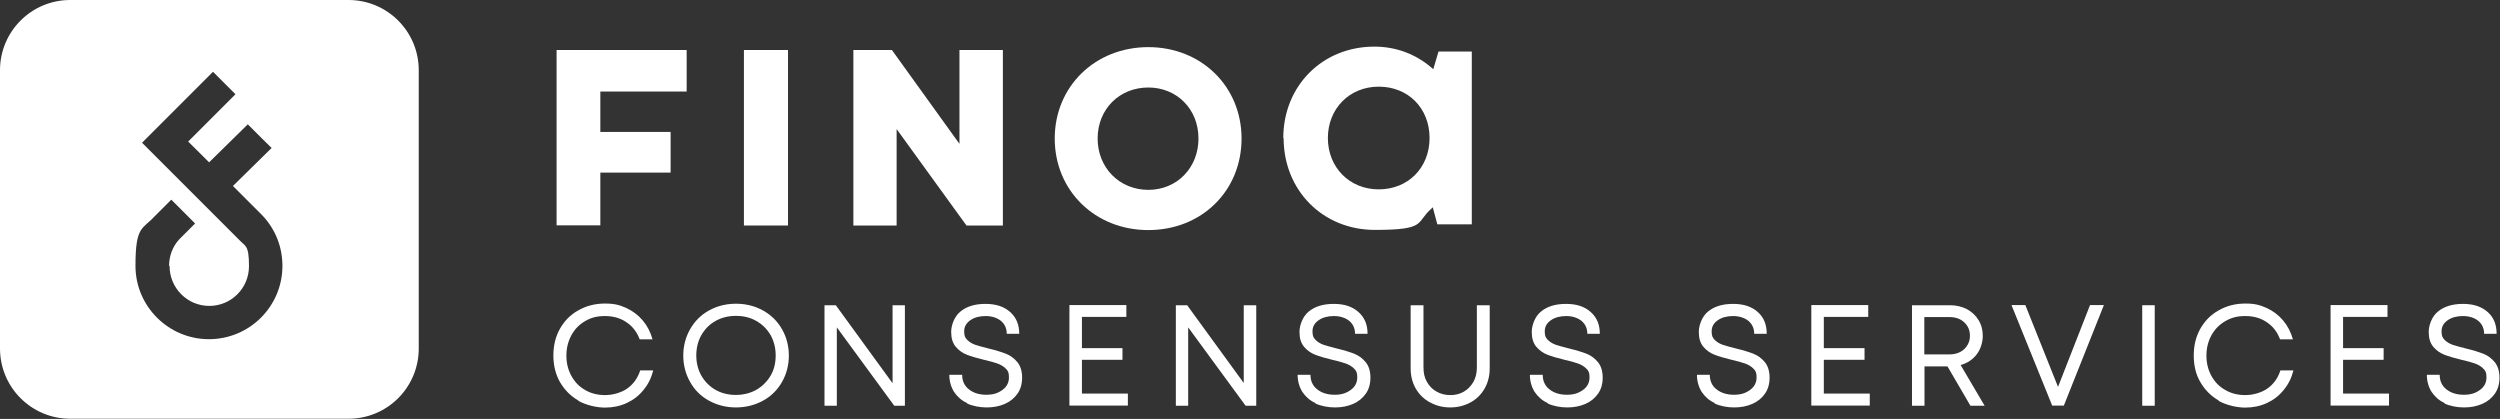
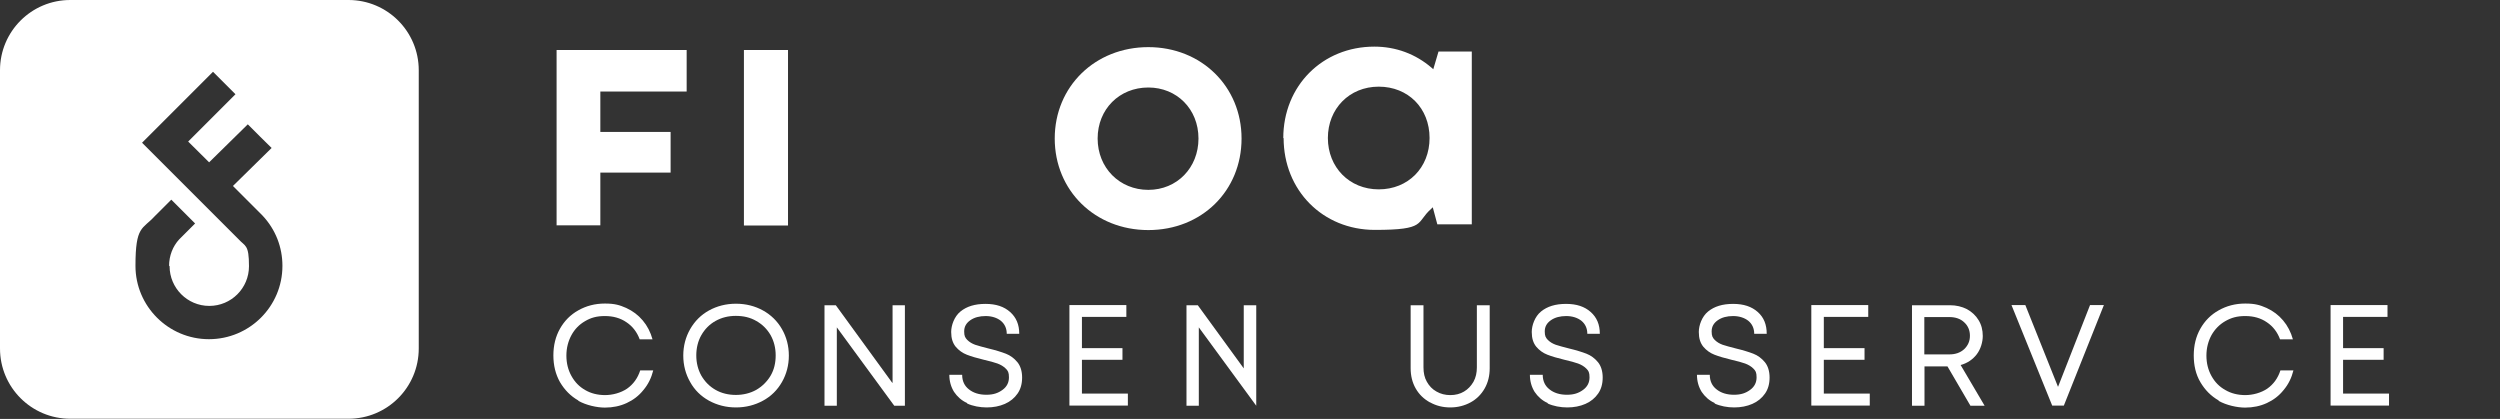
<svg xmlns="http://www.w3.org/2000/svg" id="Layer_1" version="1.1" viewBox="0 0 1480 248">
  <rect x="0" y="0" width="1480" height="248" fill="#333333" stroke="none" />
  <defs>
    <style>
      .st0 {
        fill-rule: evenodd;
      }

      .st0, .st1 {
        fill: #fff;
      }
    </style>
  </defs>
  <path class="st0" d="M41.6,0C18.6,0,0,18.6,0,41.6v164.7c0,23,18.6,41.6,41.6,41.6h164.7c23,0,41.6-18.6,41.6-41.6V41.6c0-23-18.6-41.6-41.6-41.6H41.6ZM100.4,157.6c0,12.9,10.5,23.5,23.5,23.5s23.5-10.5,23.5-23.5-2.2-11.6-6.2-16l-17.3-17.3-14.1-14.1-25.7-25.7c7.1-7.1,14.2-14.2,21.3-21.3l20.7-20.7,13.3,13.3-28,28,12.4,12.3,22.9-22.5,7.4,7.4,6.7,6.6-22.9,22.5,17.5,17.5c7.8,8.3,11.8,18.8,11.8,29.8,0,24-19.5,43.4-43.5,43.4s-43.5-19.5-43.5-43.4,4.1-21.4,11.5-29.5l9.7-9.7,14.1,14.1-9.4,9.4c-3.8,4.1-6,9.7-6,15.7h.2Z" />
  <path class="st1" d="M759.9,81.7c0,31,23.2,54.4,54,54.4s24.1-4.3,33.3-12.4l1-1,2.7,10.1h20.4V30.5h-19.7l-3.1,10.5-1-.9c-9.4-8.1-21.1-12.5-33.9-12.5-30.7,0-53.9,23.2-53.9,54.2h0ZM846.3,81.7c0,17.6-12.7,30.4-30.1,30.4s-30.1-13.1-30.1-30.4,12.7-30.4,30.1-30.4,30.1,12.7,30.1,30.4Z" />
  <path class="st1" d="M466.5,29.6h-26.1v103.9h26.1V29.6Z" />
  <path class="st1" d="M679.8,27.9c-31.5,0-55.4,23.3-55.4,54.1s23.8,54.2,55.4,54.2,55.2-23.2,55.2-54.2c0-30.8-23.8-54.1-55.2-54.1ZM709.5,82c0,17.3-12.7,30.4-29.7,30.4s-30-13-30-30.4,12.9-30.2,30-30.2c16.9,0,29.7,12.8,29.7,30.2Z" />
-   <path class="st1" d="M568.1,85.3l-40.1-55.7h-22.8v103.9h25.6v-57.1l40.7,56.2.7.9h21.5V29.6h-25.7v55.5h0Z" />
  <path class="st1" d="M329.6,133.4h25.8v-31.2h41.6v-24.1h-41.6v-23.9h51.1v-24.6h-77v103.9h0Z" />
  <path class="st1" d="M342.4,237.1c-4.6-2.6-8.2-6.3-10.9-10.9-2.6-4.6-3.9-9.9-3.9-15.8s1.3-11.2,3.9-15.8c2.6-4.6,6.2-8.3,10.9-10.9,4.6-2.6,9.8-4,15.7-4s8.7.9,12.6,2.6c3.9,1.8,7.1,4.2,9.8,7.4,2.7,3.2,4.6,6.9,5.8,11.2h-7.6c-1.6-4.3-4.2-7.7-7.8-10.1-3.6-2.5-7.9-3.7-12.8-3.7s-8.3,1-11.7,3c-3.5,2-6.2,4.8-8.1,8.3-1.9,3.5-3,7.6-3,12.1s1,8.5,3,12.1c2,3.6,4.6,6.3,8.1,8.3,3.4,2,7.4,3,11.8,3s9.3-1.3,13-3.8c3.7-2.6,6.3-6.2,7.8-10.8h7.7c-1.1,4.4-3,8.3-5.8,11.6-2.7,3.4-6,5.9-9.9,7.7-3.9,1.8-8.2,2.7-12.9,2.7s-11.1-1.4-15.7-4v.2Z" />
  <path class="st1" d="M419.7,237.2c-4.7-2.6-8.5-6.3-11.1-11-2.7-4.7-4.1-10-4.1-15.7s1.4-11,4.1-15.7c2.7-4.7,6.4-8.4,11.1-11,4.7-2.6,10.1-4,16-4s11.3,1.4,16,4c4.7,2.6,8.5,6.3,11.2,11,2.7,4.7,4.1,10,4.1,15.7s-1.4,11-4.1,15.7c-2.7,4.7-6.4,8.4-11.2,11-4.8,2.6-10.1,4-16,4s-11.2-1.4-16-4ZM447.7,230.8c3.6-2.1,6.4-4.9,8.5-8.4,2.1-3.6,3-7.6,3-12s-1-8.4-3-12c-2.1-3.6-4.9-6.4-8.5-8.4-3.6-2.1-7.6-3-12.1-3s-8.4,1-12,3c-3.6,2-6.4,4.9-8.4,8.4-2,3.5-3,7.6-3,12s1,8.4,3,12c2.1,3.6,4.9,6.4,8.4,8.4,3.5,2,7.6,3,12,3s8.5-1,12.1-3Z" />
  <path class="st1" d="M528.4,226.6v-45.9h7.3v59.5h-6.3l-34-46.4v46.4h-7.3v-59.5h6.7l33.4,45.9h0Z" />
  <path class="st1" d="M572.5,238.6c-3.3-1.5-5.8-3.8-7.7-6.6-1.8-2.9-2.8-6.3-2.8-10.1h7.6c0,3.7,1.4,6.6,4,8.6,2.6,2.1,6.1,3.2,10.3,3.2s7-1,9.6-2.9c2.6-1.9,3.8-4.4,3.8-7.4s-.6-3.9-1.9-5.2c-1.3-1.3-3-2.3-4.9-3-1.9-.7-4.6-1.4-8-2.2-4.2-1-7.5-2-10.1-3-2.6-1-4.8-2.6-6.6-4.7-1.8-2.2-2.7-5-2.7-8.8s1.8-9.1,5.5-12.1c3.7-3,8.5-4.5,14.8-4.5s11,1.6,14.6,4.8c3.6,3.2,5.4,7.4,5.4,12.9h-7.4c0-3.2-1.2-5.8-3.5-7.7-2.3-1.8-5.4-2.8-9-2.8s-6.7.8-9.1,2.5c-2.4,1.7-3.6,3.8-3.6,6.6s.6,3.7,1.8,5c1.3,1.3,2.8,2.2,4.7,2.9,1.9.6,4.6,1.4,7.9,2.2,4.2,1,7.7,2.1,10.3,3.1s4.9,2.7,6.8,5c1.8,2.2,2.8,5.3,2.8,9.1s-.9,6.9-2.7,9.5c-1.8,2.6-4.3,4.7-7.5,6.1-3.2,1.4-6.8,2.1-10.8,2.1s-8.2-.8-11.5-2.3h0Z" />
  <path class="st1" d="M640.5,213v20h27.2v7.1h-34.6v-59.5h33.7v7h-26.3v18.5h24v6.9h-24.1Z" />
-   <path class="st1" d="M736.3,226.6v-45.9h7.4v59.5h-6.3l-34-46.4v46.4h-7.3v-59.5h6.7l33.4,45.9h0Z" />
-   <path class="st1" d="M778.7,238.6c-3.3-1.5-5.8-3.8-7.7-6.6-1.8-2.9-2.8-6.3-2.8-10.1h7.6c0,3.7,1.4,6.6,4,8.6,2.6,2.1,6.1,3.2,10.3,3.2s7-1,9.6-2.9c2.6-1.9,3.8-4.4,3.8-7.4s-.6-3.9-1.9-5.2c-1.3-1.3-3-2.3-4.9-3-1.9-.7-4.6-1.4-8-2.2-4.2-1-7.5-2-10.1-3-2.6-1-4.8-2.6-6.6-4.7-1.8-2.2-2.7-5-2.7-8.8s1.8-9.1,5.5-12.1c3.7-3,8.5-4.5,14.8-4.5s11,1.6,14.6,4.8c3.6,3.2,5.4,7.4,5.4,12.9h-7.4c0-3.2-1.2-5.8-3.5-7.7-2.3-1.8-5.4-2.8-9-2.8s-6.7.8-9.1,2.5c-2.4,1.7-3.6,3.8-3.6,6.6s.6,3.7,1.8,5c1.3,1.3,2.8,2.2,4.7,2.9,1.9.6,4.6,1.4,7.9,2.2,4.2,1,7.7,2.1,10.3,3.1,2.6,1,4.9,2.7,6.8,5,1.8,2.2,2.8,5.3,2.8,9.1s-.9,6.9-2.7,9.5c-1.8,2.6-4.3,4.7-7.5,6.1s-6.8,2.1-10.8,2.1-8.2-.8-11.5-2.3h0Z" />
+   <path class="st1" d="M736.3,226.6v-45.9h7.4v59.5l-34-46.4v46.4h-7.3v-59.5h6.7l33.4,45.9h0Z" />
  <path class="st1" d="M846.5,238.2c-3.6-2-6.4-4.7-8.4-8.2-2-3.5-3-7.5-3-12v-37.3h7.6v36.8c0,3.2.6,6.1,2,8.5,1.4,2.5,3.2,4.4,5.7,5.8,2.4,1.4,5.2,2.1,8.2,2.1s5.8-.7,8.1-2.1c2.4-1.4,4.2-3.4,5.6-5.8,1.4-2.5,2-5.4,2-8.5v-36.8h7.6v37.3c0,4.5-1,8.5-3,12-2,3.5-4.8,6.3-8.3,8.2-3.5,1.9-7.5,3-12,3s-8.4-1-12-3h0Z" />
  <path class="st1" d="M916.2,238.6c-3.3-1.5-5.8-3.8-7.7-6.6-1.8-2.9-2.8-6.3-2.8-10.1h7.6c0,3.7,1.4,6.6,4,8.6,2.6,2.1,6.1,3.2,10.3,3.2s7-1,9.6-2.9c2.6-1.9,3.8-4.4,3.8-7.4s-.6-3.9-1.9-5.2c-1.3-1.3-3-2.3-4.9-3-1.9-.7-4.6-1.4-8-2.2-4.2-1-7.5-2-10.1-3-2.6-1-4.8-2.6-6.6-4.7-1.8-2.2-2.7-5-2.7-8.8s1.8-9.1,5.5-12.1c3.7-3,8.5-4.5,14.8-4.5s11,1.6,14.6,4.8c3.6,3.2,5.4,7.4,5.4,12.9h-7.4c0-3.2-1.2-5.8-3.5-7.7-2.3-1.8-5.4-2.8-9-2.8s-6.7.8-9.1,2.5c-2.4,1.7-3.6,3.8-3.6,6.6s.6,3.7,1.8,5c1.3,1.3,2.8,2.2,4.7,2.9,1.9.6,4.6,1.4,7.9,2.2,4.2,1,7.7,2.1,10.3,3.1,2.6,1,4.9,2.7,6.8,5,1.8,2.2,2.8,5.3,2.8,9.1s-.9,6.9-2.7,9.5c-1.8,2.6-4.3,4.7-7.5,6.1s-6.8,2.1-10.8,2.1-8.2-.8-11.5-2.3h0Z" />
  <path class="st1" d="M1015.1,238.6c-3.3-1.5-5.8-3.8-7.7-6.6-1.8-2.9-2.8-6.3-2.8-10.1h7.6c0,3.7,1.4,6.6,4,8.6,2.6,2.1,6.1,3.2,10.3,3.2s7-1,9.6-2.9c2.6-1.9,3.8-4.4,3.8-7.4s-.6-3.9-1.9-5.2c-1.3-1.3-3-2.3-4.9-3-1.9-.7-4.6-1.4-8-2.2-4.2-1-7.5-2-10.1-3-2.6-1-4.8-2.6-6.6-4.7-1.8-2.2-2.7-5-2.7-8.8s1.8-9.1,5.5-12.1c3.7-3,8.5-4.5,14.8-4.5s11,1.6,14.6,4.8c3.6,3.2,5.3,7.4,5.3,12.9h-7.4c0-3.2-1.2-5.8-3.5-7.7-2.3-1.8-5.4-2.8-9-2.8s-6.7.8-9.1,2.5c-2.4,1.7-3.6,3.8-3.6,6.6s.6,3.7,1.8,5c1.3,1.3,2.8,2.2,4.7,2.9,1.9.6,4.6,1.4,7.9,2.2,4.2,1,7.7,2.1,10.3,3.1s4.9,2.7,6.8,5c1.8,2.2,2.8,5.3,2.8,9.1s-.9,6.9-2.7,9.5c-1.8,2.6-4.3,4.7-7.5,6.1-3.2,1.4-6.8,2.1-10.8,2.1s-8.2-.8-11.5-2.3h0Z" />
  <path class="st1" d="M1079.7,213v20h27.2v7.1h-34.6v-59.5h33.7v7h-26.3v18.5h24.1v6.9h-24.1Z" />
  <path class="st1" d="M1166.5,240.2l-13.6-23.3h-13.6v23.3h-7.4v-59.5h22.5c3.7,0,7,.8,10,2.3,2.9,1.6,5.3,3.8,6.9,6.5,1.7,2.7,2.5,5.9,2.5,9.4s-1.2,7.8-3.6,10.9-5.6,5.2-9.5,6.3l14.2,24.1h-8.5ZM1139.2,187.7v22.1h14.8c3.6,0,6.5-1,8.8-3.1,2.2-2.1,3.4-4.7,3.4-7.9s-1.1-5.9-3.4-8c-2.2-2.1-5.2-3.1-8.8-3.1h-14.8,0Z" />
  <path class="st1" d="M1218.4,228.9l18.9-48.3h8.2l-23.7,59.5h-6.9l-24.1-59.5h8.2l19.3,48.3Z" />
-   <path class="st1" d="M1275.6,240.2h-7.4v-59.5h7.4v59.5Z" />
  <path class="st1" d="M1313.5,237.1c-4.6-2.6-8.2-6.3-10.9-10.9s-3.9-9.9-3.9-15.8,1.3-11.2,3.9-15.8,6.2-8.3,10.9-10.9c4.6-2.6,9.8-4,15.7-4s8.7.9,12.6,2.6c3.9,1.8,7.1,4.2,9.8,7.4,2.7,3.2,4.6,6.9,5.8,11.2h-7.6c-1.6-4.3-4.2-7.7-7.8-10.1-3.6-2.5-7.9-3.7-12.8-3.7s-8.3,1-11.8,3c-3.5,2-6.2,4.8-8.2,8.3-1.9,3.5-3,7.6-3,12.1s1,8.5,3,12.1,4.6,6.3,8.2,8.3c3.4,2,7.4,3,11.8,3s9.3-1.3,13-3.8c3.7-2.6,6.3-6.2,7.8-10.8h7.7c-1.1,4.4-3,8.3-5.8,11.6-2.7,3.4-6,5.9-9.9,7.7-3.9,1.8-8.2,2.7-12.9,2.7s-11.1-1.4-15.7-4v.2Z" />
  <path class="st1" d="M1387.1,213v20h27.2v7.1h-34.6v-59.5h33.7v7h-26.3v18.5h24v6.9h-24.1Z" />
-   <path class="st1" d="M1447.2,238.6c-3.3-1.5-5.8-3.8-7.7-6.6-1.8-2.9-2.8-6.3-2.8-10.1h7.6c0,3.7,1.4,6.6,4,8.6,2.6,2.1,6.1,3.2,10.3,3.2s7-1,9.6-2.9c2.6-1.9,3.8-4.4,3.8-7.4s-.6-3.9-1.9-5.2c-1.3-1.3-2.9-2.3-4.9-3-1.9-.7-4.5-1.4-8-2.2-4.2-1-7.5-2-10.1-3-2.6-1-4.8-2.6-6.6-4.7-1.8-2.2-2.7-5-2.7-8.8s1.8-9.1,5.5-12.1c3.7-3,8.6-4.5,14.8-4.5s11,1.6,14.6,4.8,5.3,7.4,5.3,12.9h-7.4c0-3.2-1.2-5.8-3.5-7.7-2.3-1.8-5.4-2.8-9-2.8s-6.7.8-9.1,2.5c-2.4,1.7-3.6,3.8-3.6,6.6s.6,3.7,1.8,5c1.3,1.3,2.8,2.2,4.7,2.9,1.9.6,4.6,1.4,7.9,2.2,4.2,1,7.7,2.1,10.3,3.1,2.6,1,4.9,2.7,6.8,5,1.8,2.2,2.8,5.3,2.8,9.1s-.9,6.9-2.7,9.5c-1.8,2.6-4.3,4.7-7.5,6.1-3.2,1.4-6.8,2.1-10.8,2.1s-8.2-.8-11.5-2.3h0Z" />
</svg>